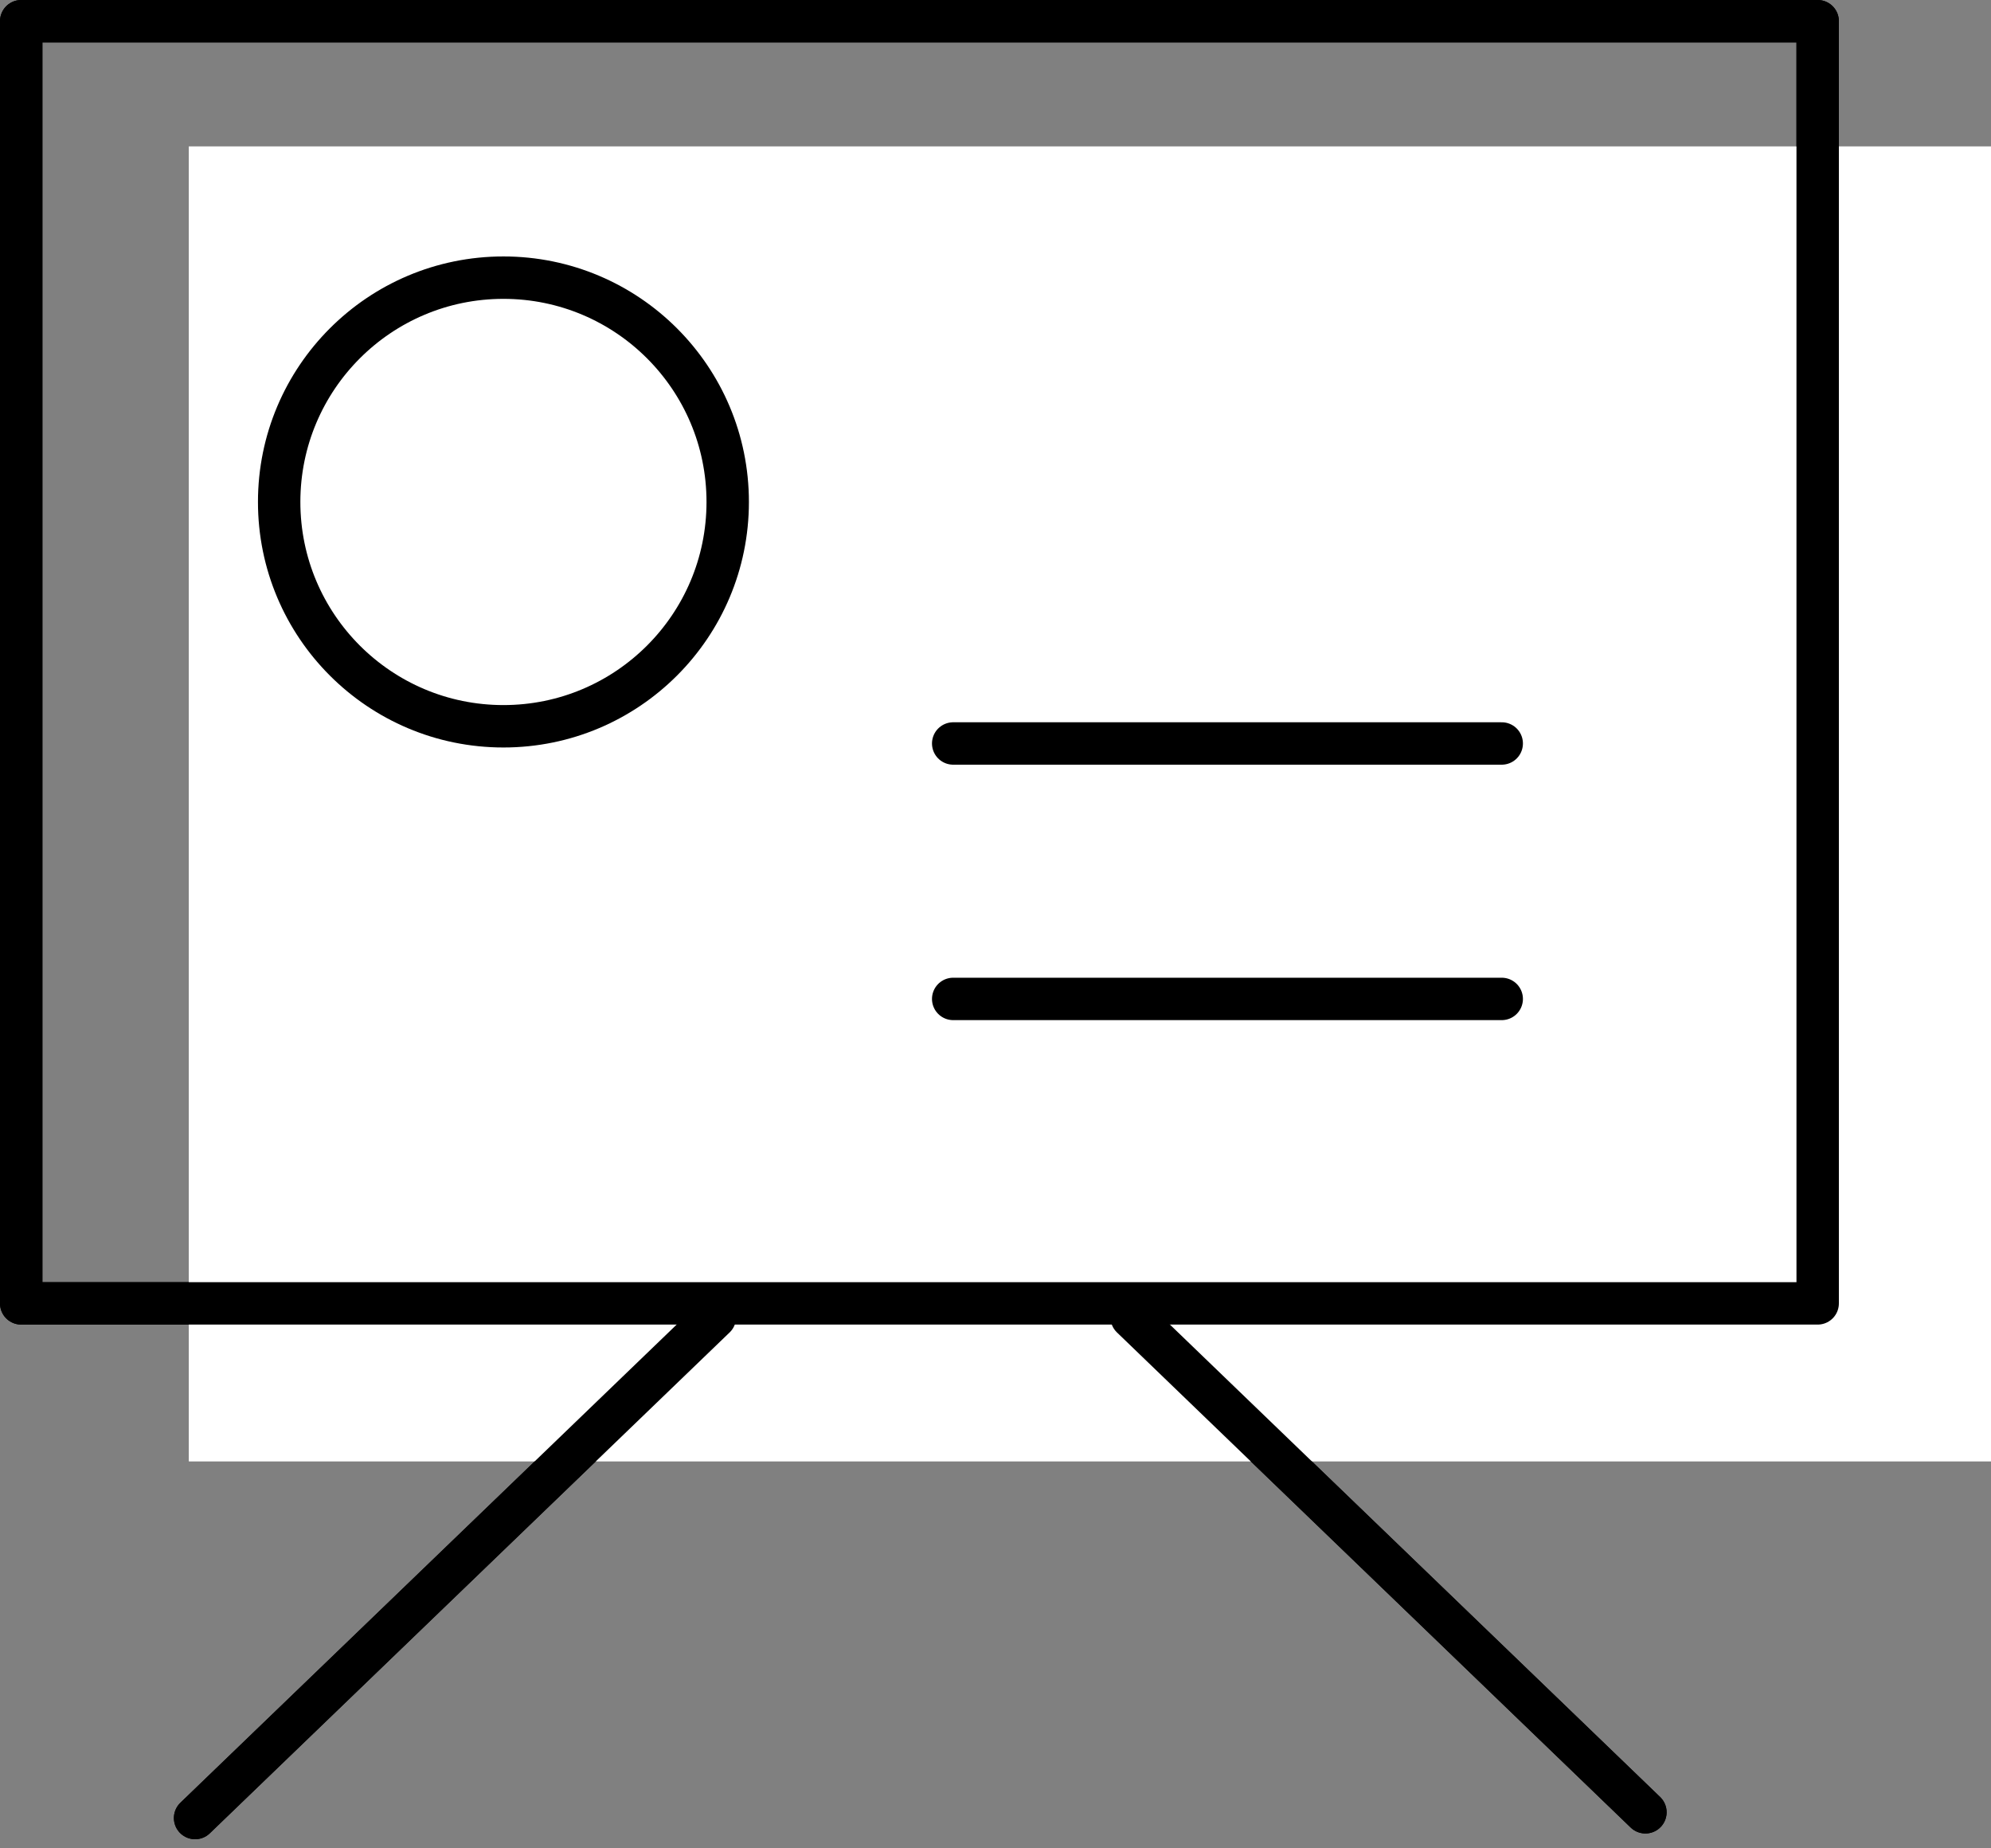
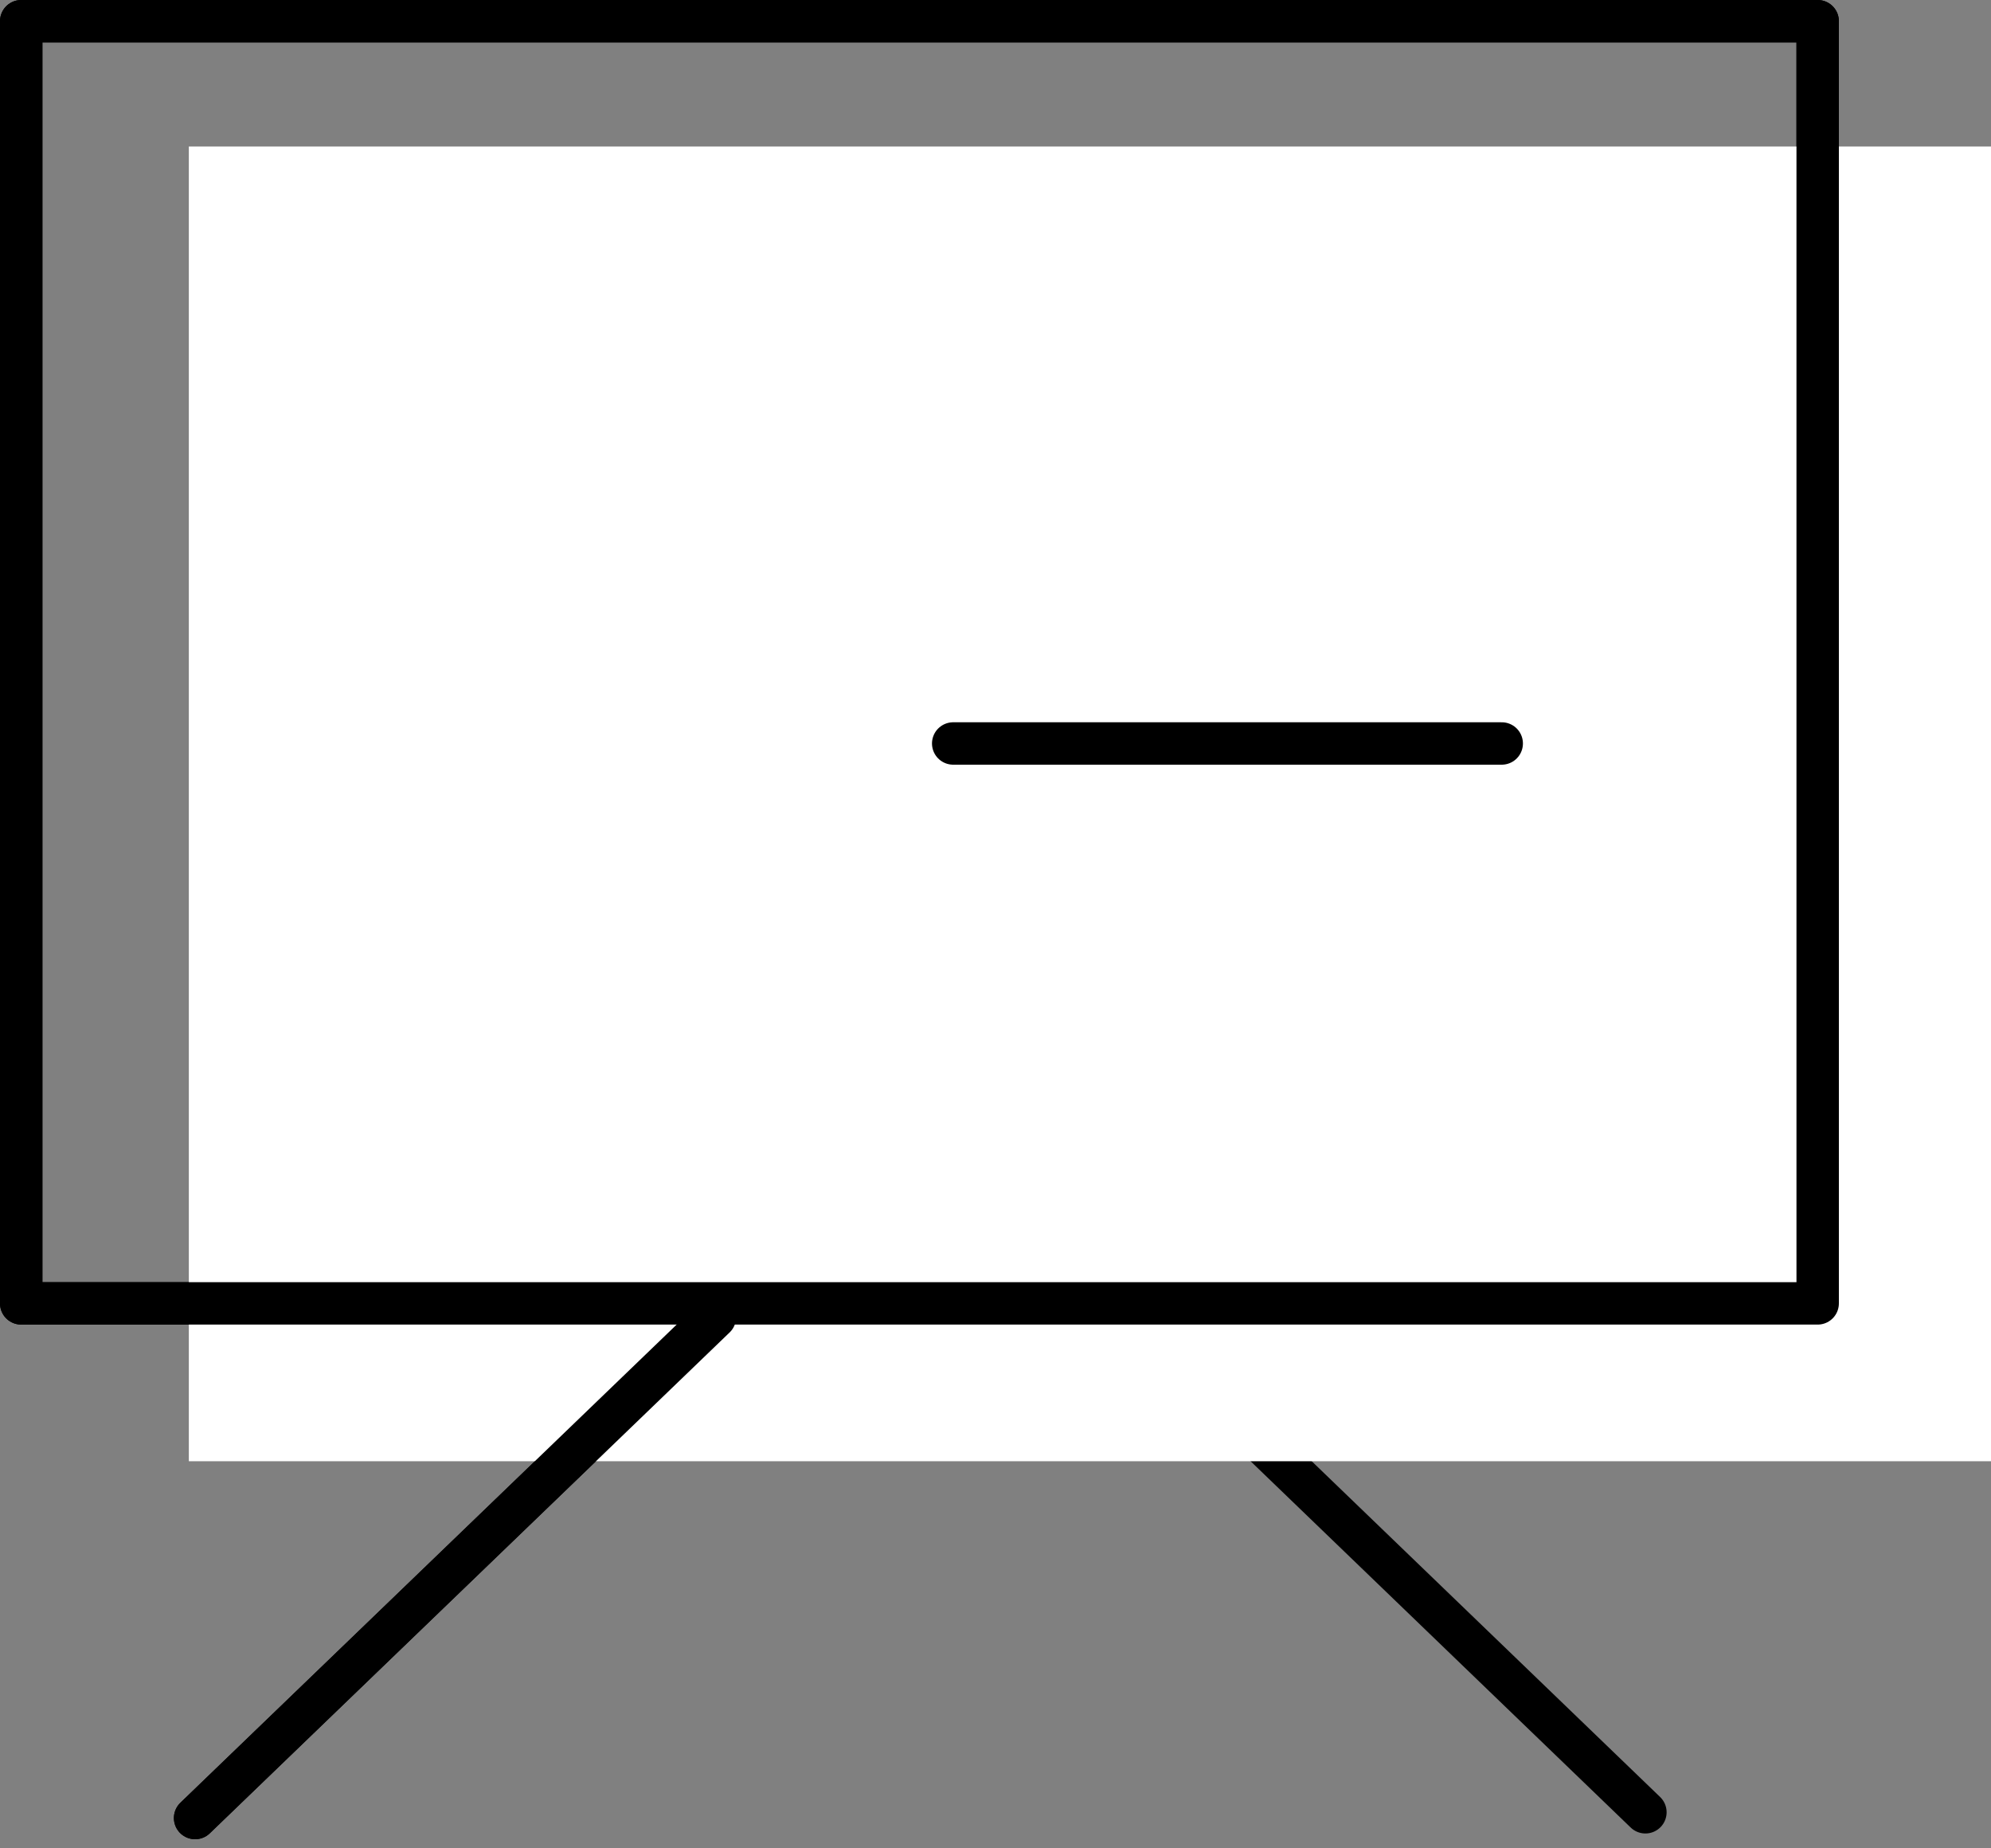
<svg xmlns="http://www.w3.org/2000/svg" width="93.907" height="87.146" viewBox="0 0 93.907 87.146">
  <rect x="0" y="0" width="93.907" height="87.146" fill="#808080" stroke="none" />
  <g id="Grupo_20944" data-name="Grupo 20944" transform="translate(11675.907 10219.991)">
-     <rect id="Retângulo_12278" data-name="Retângulo 12278" width="85" height="62" transform="translate(-11667 -10213.084)" fill="#fff" />
    <g id="Grupo_20929" data-name="Grupo 20929" transform="translate(-11674.907 -10218.991)">
      <g id="Grupo_14672" data-name="Grupo 14672" transform="translate(0 0)">
        <rect id="Rectangle_3817" data-name="Rectangle 3817" width="84.732" height="60.463" fill="none" stroke="#000" stroke-linecap="round" stroke-linejoin="round" stroke-width="2" />
        <line id="Line_937" data-name="Line 937" x2="24.231" y2="23.348" transform="translate(52.376 61.113)" fill="none" stroke="#000" stroke-linecap="round" stroke-linejoin="round" stroke-width="2" />
        <line id="Line_938" data-name="Line 938" x1="24.518" y2="23.619" transform="translate(8.202 61.113)" fill="none" stroke="#000" stroke-linecap="round" stroke-linejoin="round" stroke-width="2" />
        <g id="Ellipse_3001" data-name="Ellipse 3001" transform="translate(12.167 12.093)">
-           <circle id="Elipse_4263" data-name="Elipse 4263" cx="10.578" cy="10.578" r="10.578" transform="translate(0 0)" fill="none" stroke="#000" stroke-width="2" />
-         </g>
+           </g>
        <line id="Line_941" data-name="Line 941" x2="25.872" transform="translate(43.958 34.06)" fill="none" stroke="#000" stroke-linecap="round" stroke-width="2" />
        <line id="Line_943" data-name="Line 943" x2="25.872" transform="translate(43.958 46.106)" fill="none" stroke="#000" stroke-linecap="round" stroke-width="2" />
      </g>
    </g>
    <rect id="Retângulo_12280" data-name="Retângulo 12280" width="85" height="62" transform="translate(-11667 -10213.084)" fill="#fff" />
    <g id="Grupo_20933" data-name="Grupo 20933" transform="translate(-11674.907 -10218.991)">
      <g id="Grupo_14672-2" data-name="Grupo 14672" transform="translate(0 0)">
        <rect id="Rectangle_3817-2" data-name="Rectangle 3817" width="84.732" height="60.463" fill="none" stroke="#000" stroke-linecap="round" stroke-linejoin="round" stroke-width="2" />
-         <line id="Line_937-2" data-name="Line 937" x2="24.231" y2="23.348" transform="translate(52.376 61.113)" fill="none" stroke="#000" stroke-linecap="round" stroke-linejoin="round" stroke-width="2" />
        <line id="Line_938-2" data-name="Line 938" x1="24.518" y2="23.619" transform="translate(8.202 61.113)" fill="none" stroke="#000" stroke-linecap="round" stroke-linejoin="round" stroke-width="2" />
        <g id="Ellipse_3001-2" data-name="Ellipse 3001" transform="translate(12.167 12.093)">
-           <circle id="Elipse_4263-2" data-name="Elipse 4263" cx="10.578" cy="10.578" r="10.578" transform="translate(0 0)" fill="none" stroke="#000" stroke-width="2" />
-         </g>
+           </g>
        <line id="Line_941-2" data-name="Line 941" x2="25.872" transform="translate(43.958 34.06)" fill="none" stroke="#000" stroke-linecap="round" stroke-width="2" />
-         <line id="Line_943-2" data-name="Line 943" x2="25.872" transform="translate(43.958 46.106)" fill="none" stroke="#000" stroke-linecap="round" stroke-width="2" />
      </g>
    </g>
  </g>
</svg>